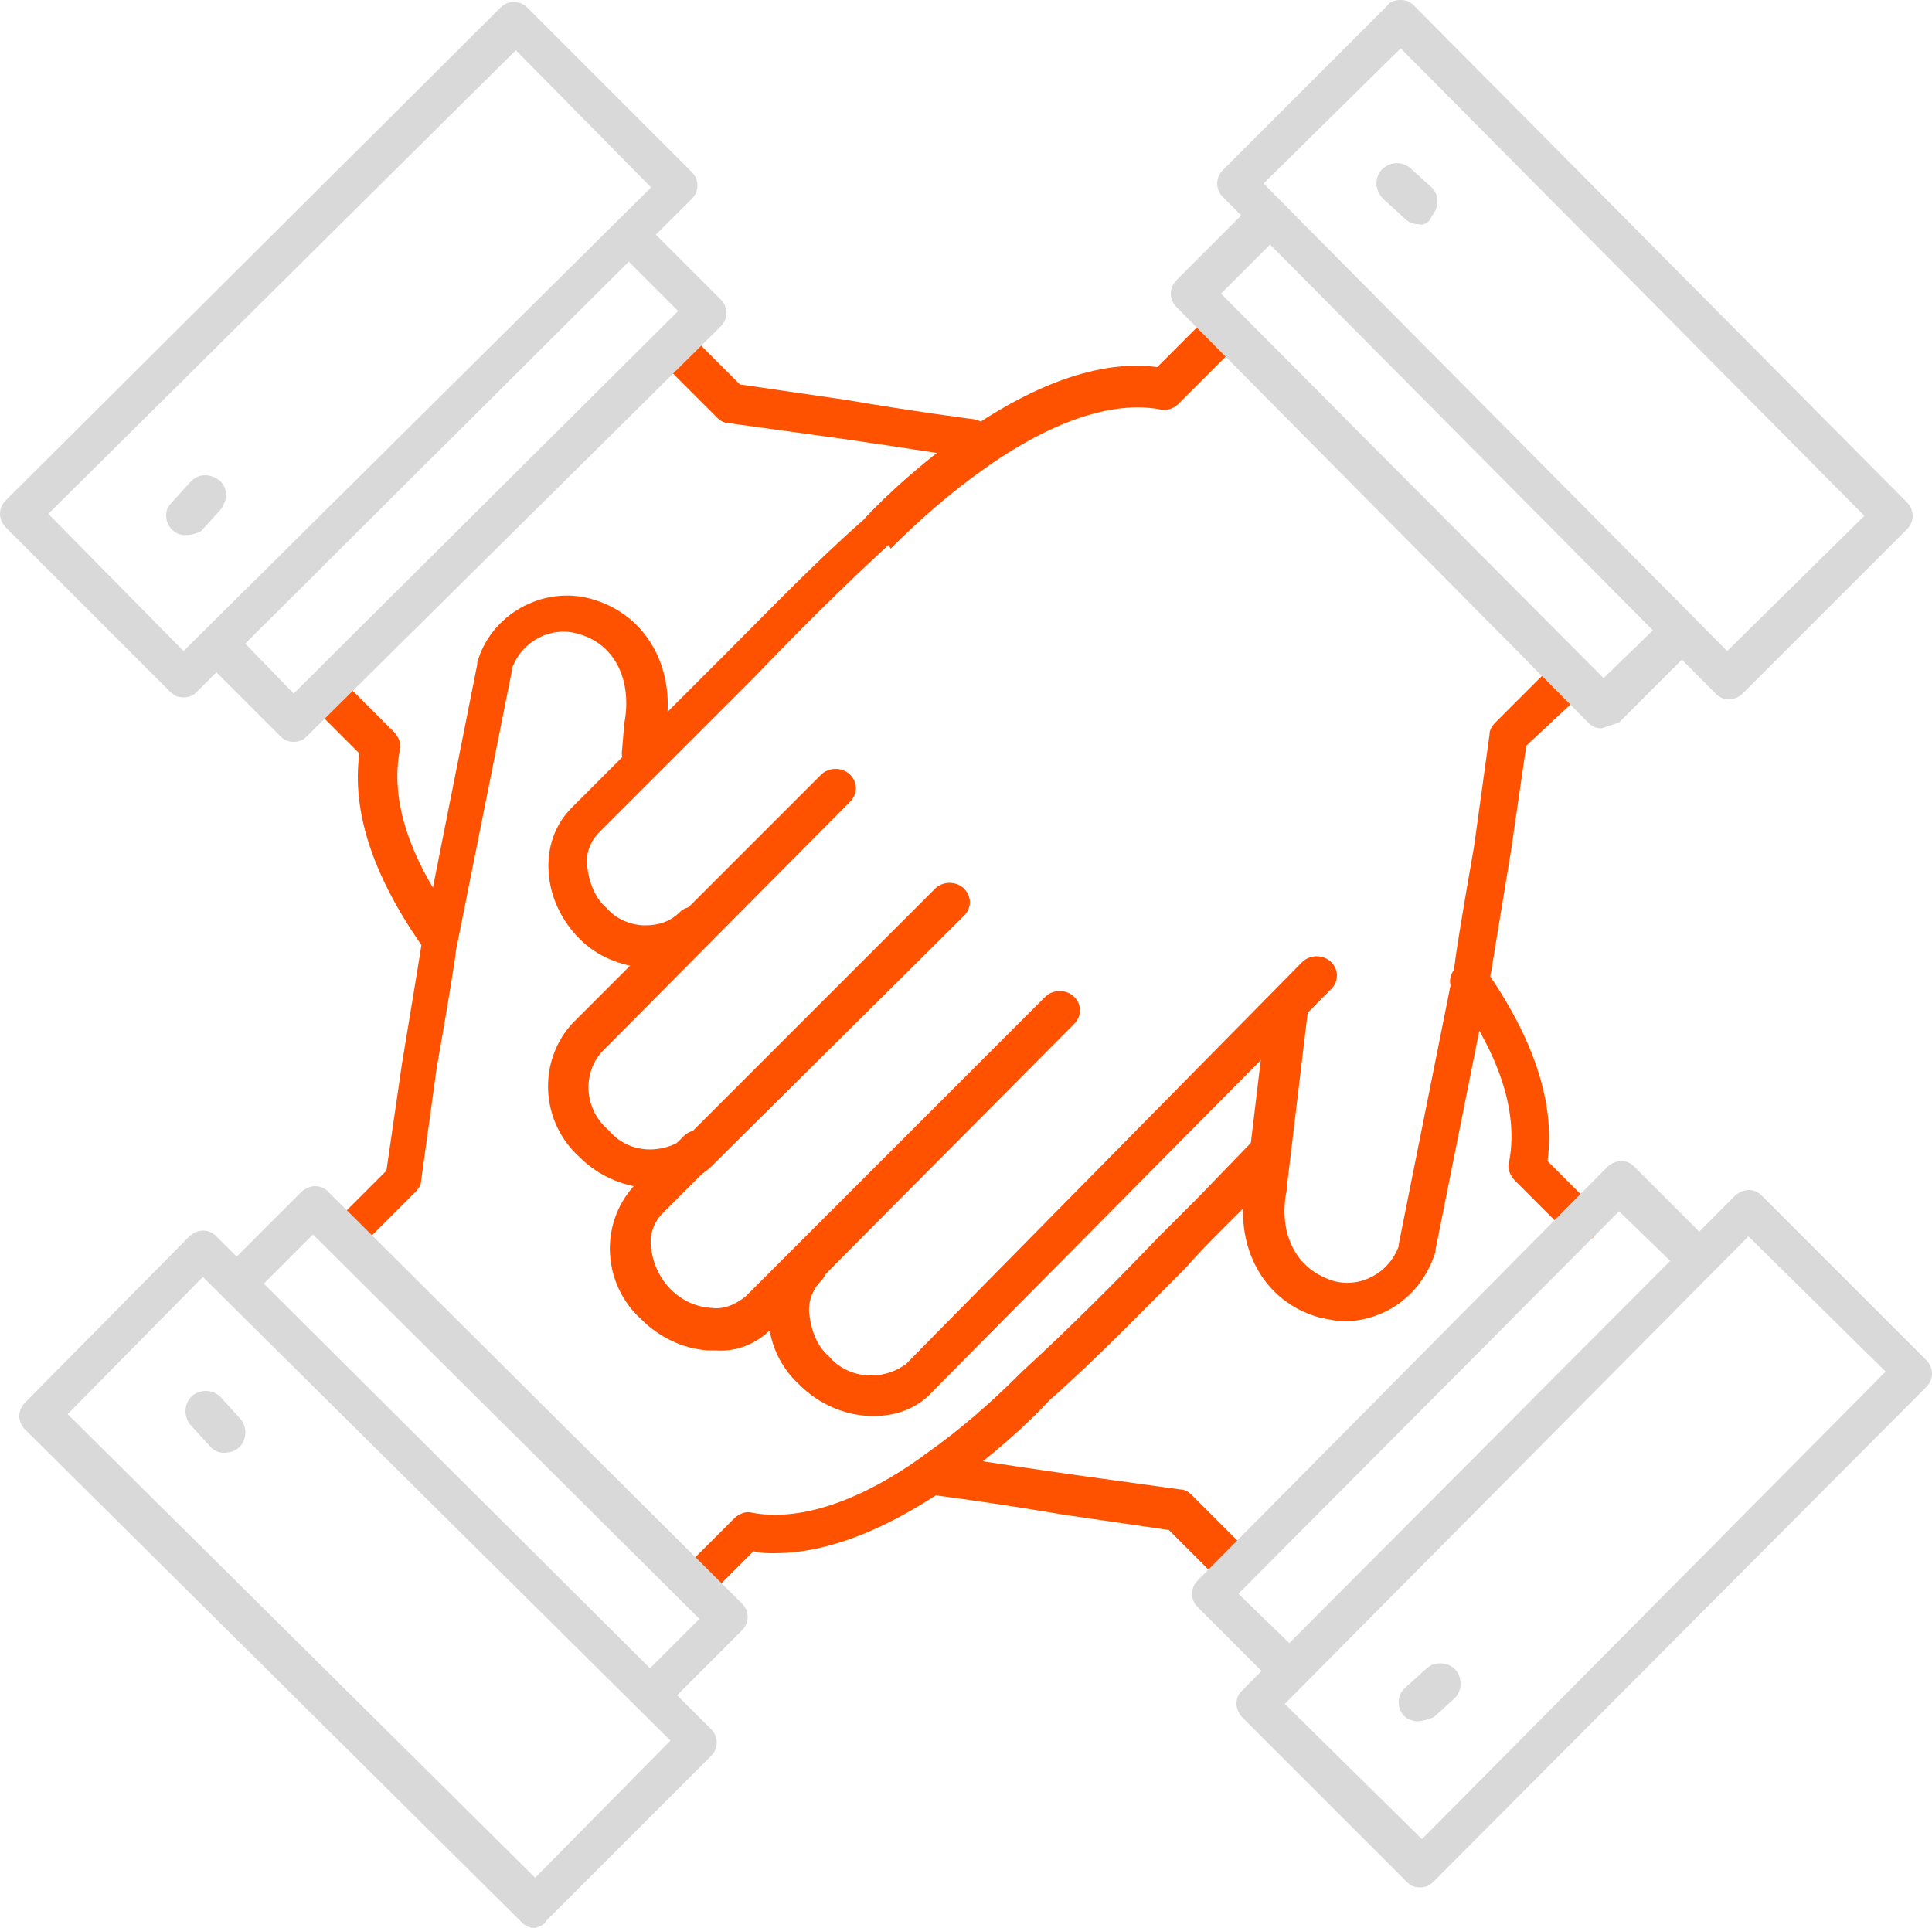
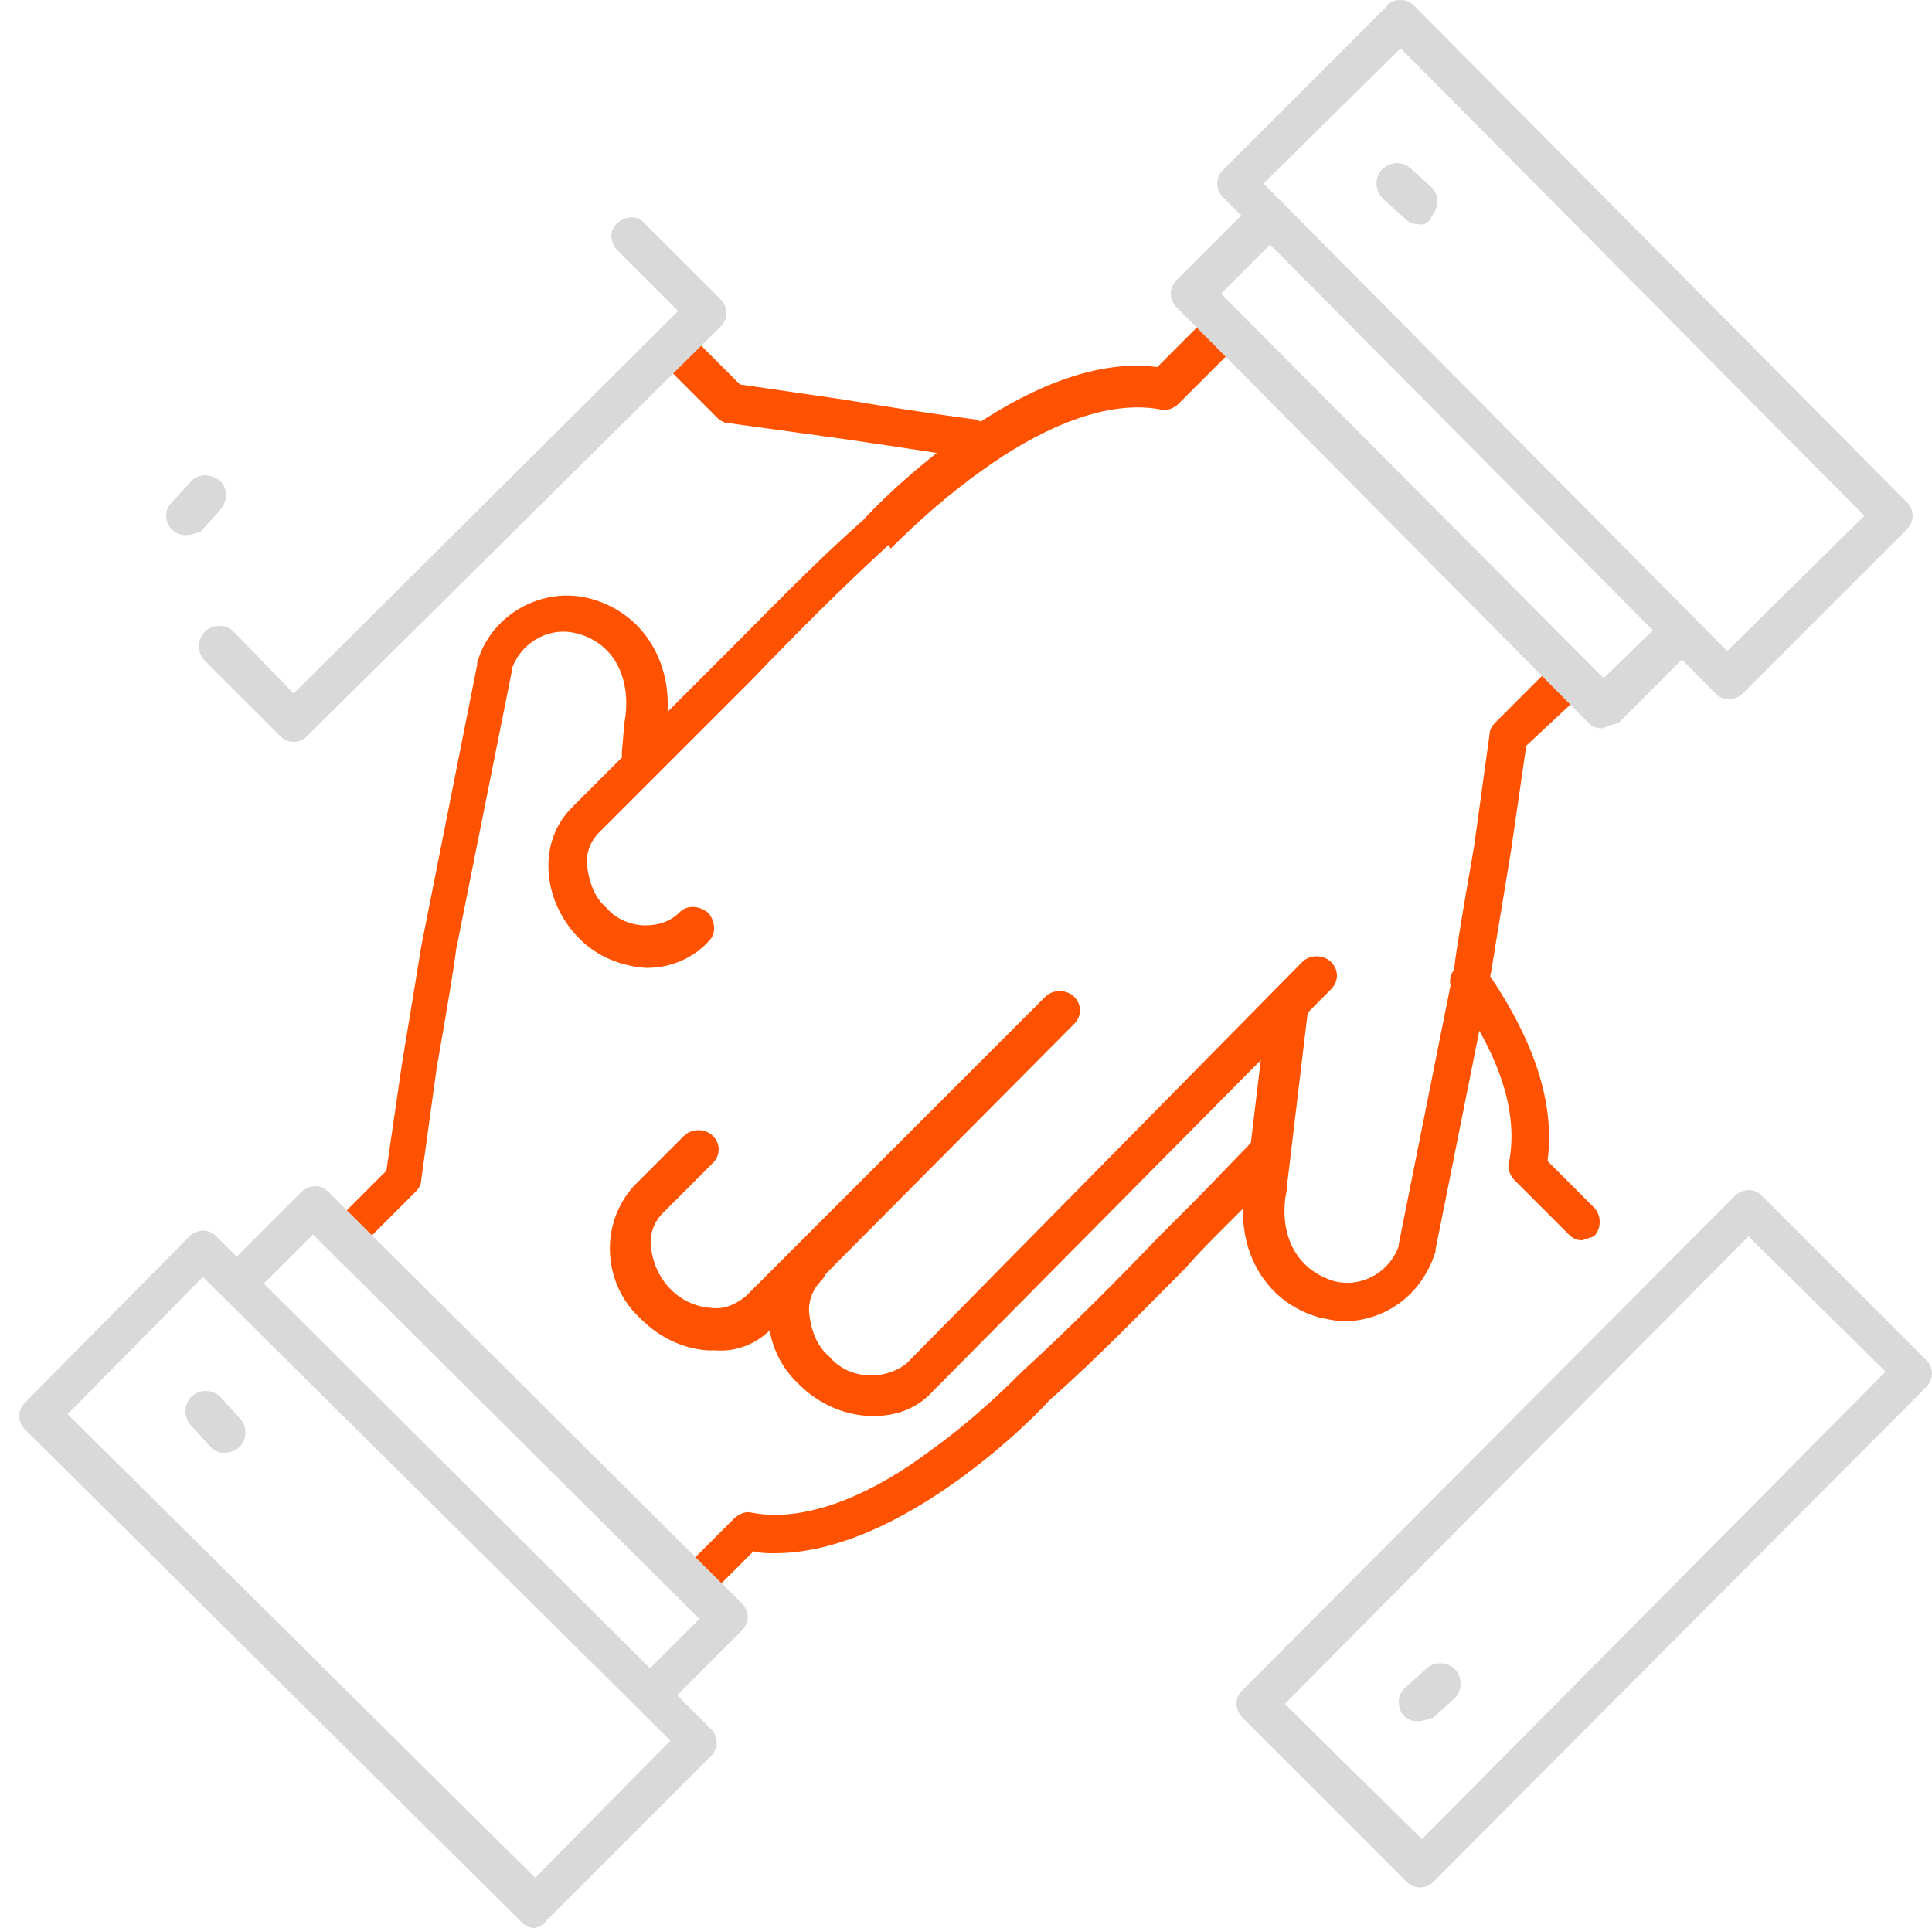
<svg xmlns="http://www.w3.org/2000/svg" xmlns:xlink="http://www.w3.org/1999/xlink" version="1.1" id="Layer_1" x="0px" y="0px" viewBox="0 0 100 99.8" style="enable-background:new 0 0 100 99.8;" xml:space="preserve">
  <style type="text/css">
	.st0{fill:#FF5200;}
	.st1{fill:#D9D9D9;}
</style>
  <g>
    <defs>
      <rect id="SVGID_1_" y="0" width="100" height="99.8" />
    </defs>
    <clipPath id="SVGID_00000021094426800219185570000014880911484106283665_">
      <use xlink:href="#SVGID_1_" style="overflow:visible;" />
    </clipPath>
  </g>
  <g>
-     <path class="st0" d="M63.9,82.2c-0.3,0-0.5-0.1-0.7-0.3l-2.7-2.7L55,78.4c-3.5-0.6-6.6-1-6.6-1c-0.6-0.1-1-0.6-0.9-1.2   c0.1-0.6,0.6-1,1.2-0.9c0,0,3.1,0.5,6.6,1l5.8,0.8c0.2,0,0.4,0.1,0.6,0.3l3,3c0.4,0.4,0.4,1,0,1.4c0,0,0,0,0,0   C64.4,82.1,64.2,82.2,63.9,82.2L63.9,82.2z" />
-     <path class="st0" d="M81.9,64.2c-0.3,0-0.5-0.1-0.7-0.3l-2.8-2.8c-0.2-0.2-0.4-0.6-0.3-0.9c0.5-2.5-0.4-5.5-2.8-8.8   c-0.4-0.4-0.3-1.1,0.2-1.4c0.4-0.4,1.1-0.3,1.4,0.2c0,0,0,0,0,0c0,0,0,0,0,0c2.5,3.6,3.6,6.9,3.2,9.9l2.4,2.4   c0.4,0.4,0.4,1.1,0,1.5C82.5,64.1,82.2,64.2,81.9,64.2z" />
+     <path class="st0" d="M81.9,64.2c-0.3,0-0.5-0.1-0.7-0.3l-2.8-2.8c-0.2-0.2-0.4-0.6-0.3-0.9c0.5-2.5-0.4-5.5-2.8-8.8   c-0.4-0.4-0.3-1.1,0.2-1.4c0.4-0.4,1.1-0.3,1.4,0.2c0,0,0,0,0,0c0,0,0,0,0,0c2.5,3.6,3.6,6.9,3.2,9.9l2.4,2.4   c0.4,0.4,0.4,1.1,0,1.5z" />
    <path class="st0" d="M17.9,65.1c-0.6,0-1-0.4-1-1c0,0,0,0,0,0c0-0.3,0.1-0.5,0.3-0.7l2.8-2.8l0.8-5.5c0.6-3.6,1-6.1,1-6.1v0   l2.9-14.6c0,0,0-0.1,0-0.1c0.7-2.5,3.4-4,5.9-3.3c0,0,0,0,0,0c2.9,0.8,4.5,3.7,3.8,7l-0.1,1.1c-0.1,0.6-0.6,1-1.2,0.9   s-1-0.6-0.9-1.2l0.1-1.2c0,0,0-0.1,0-0.1c0.4-1.9-0.2-4.1-2.4-4.7c-1.4-0.4-2.9,0.4-3.4,1.8c0,0,0,0.1,0,0.1l-2.9,14.5   c0,0.2-0.4,2.7-1,6.1l-0.8,5.8c0,0.2-0.1,0.4-0.3,0.6l-3,3C18.4,65,18.2,65.1,17.9,65.1L17.9,65.1z" />
    <path class="st0" d="M36,83c-0.6,0-1-0.4-1-1c0,0,0,0,0,0c0-0.3,0.1-0.5,0.3-0.7l2.7-2.7c0.2-0.2,0.6-0.4,0.9-0.3   c3.1,0.6,6.7-1.3,9.1-3.1c1.7-1.2,3.3-2.6,4.8-4.1l0.1-0.1c2.4-2.2,4.8-4.6,7-6.9c0.7-0.7,1.4-1.4,2.1-2.1l2.9-3   c0.4-0.4,1.1-0.3,1.5,0.1c0.3,0.4,0.4,1,0,1.4l-3,3c-0.7,0.7-1.4,1.4-2,2.1c-2.3,2.3-4.6,4.7-7.1,6.9c-0.6,0.7-7.6,7.9-14.2,7.9   c-0.4,0-0.7,0-1.1-0.1l-2.3,2.3C36.6,82.9,36.3,83,36,83L36,83z" />
    <path class="st0" d="M45.2,73.3c-1.4,0-2.8-0.6-3.8-1.6c-2-1.8-2.2-4.9-0.4-6.9c0.4-0.4,1.1-0.4,1.5,0c0.4,0.4,0.4,1.1,0,1.5l0,0   c-0.5,0.5-0.7,1.2-0.6,1.8c0.1,0.8,0.4,1.6,1,2.1c1,1.2,2.8,1.3,4,0.4l20.5-20.8c0.4-0.4,1.1-0.4,1.5,0c0.4,0.4,0.4,1,0,1.4   L48.3,72C47.5,72.9,46.4,73.3,45.2,73.3L45.2,73.3z" />
    <path class="st0" d="M37,69.9c-0.1,0-0.2,0-0.4,0c-1.3-0.1-2.5-0.7-3.4-1.6c-2-1.8-2.2-4.9-0.4-6.9l2.6-2.6c0.4-0.4,1.1-0.4,1.5,0   c0.4,0.4,0.4,1,0,1.4l-2.6,2.6c-0.5,0.5-0.7,1.2-0.6,1.8c0.2,1.7,1.5,3,3.1,3.1c0.7,0.1,1.3-0.2,1.8-0.6l15.5-15.5   c0.4-0.4,1.1-0.4,1.5,0c0.4,0.4,0.4,1,0,1.4L40.1,68.6C39.3,69.5,38.2,70,37,69.9z" />
-     <path class="st0" d="M33.8,61.5c-1.4,0-2.8-0.6-3.8-1.6c-2-1.8-2.2-4.9-0.4-6.9l12.9-12.9c0.4-0.4,1.1-0.4,1.5,0   c0.4,0.4,0.4,1,0,1.4L31.1,54.5c-1,1.2-0.8,3,0.4,4c1,1.2,2.7,1.3,4,0.4l12.9-12.9c0.4-0.4,1.1-0.4,1.5,0c0.4,0.4,0.4,1,0,1.4   L36.9,60.3C36.1,61.1,34.9,61.6,33.8,61.5z" />
    <path class="st0" d="M69.7,68.4c-0.5,0-0.9-0.1-1.4-0.2c-2.9-0.8-4.5-3.7-3.8-7l1.1-9.2c0.1-0.6,0.6-1,1.2-0.9   c0.6,0.1,1,0.6,0.9,1.2l-1.1,9.2c0,0,0,0.1,0,0.1c-0.4,1.9,0.2,4,2.4,4.7c1.4,0.4,2.9-0.4,3.4-1.8c0,0,0-0.1,0-0.1l2.9-14.5   c0-0.2,0.4-2.7,1-6.1l0.8-5.8c0-0.2,0.1-0.4,0.3-0.6l3.1-3.1c0.4-0.4,1.1-0.4,1.5,0c0.4,0.4,0.4,1.1,0,1.5l0,0L79,38.6l-0.8,5.5   c-0.6,3.6-1,6.1-1,6.1v0l-2.9,14.5c0,0,0,0.1,0,0.1C73.6,67,71.8,68.3,69.7,68.4z" />
    <path class="st0" d="M33.5,50.1h-0.1c-1.3-0.1-2.5-0.6-3.4-1.5c-0.9-0.9-1.5-2.1-1.6-3.4c-0.1-1.3,0.3-2.5,1.2-3.4l5.9-5.9   c0.7-0.7,1.4-1.4,2.1-2.1c2.3-2.3,4.6-4.7,7.1-6.9c0.6-0.7,8.4-8.8,15.2-7.9l2.6-2.6c0.4-0.4,1.1-0.4,1.5,0c0.4,0.4,0.4,1.1,0,1.5   l-3,3c-0.2,0.2-0.6,0.4-0.9,0.3c-3.1-0.6-6.7,1.3-9.2,3.1c-1.7,1.2-3.3,2.6-4.8,4.1L46,28.2c-2.4,2.2-4.8,4.6-7,6.9   c-0.7,0.7-1.4,1.4-2.1,2.1l-5.9,5.9c-0.5,0.5-0.7,1.2-0.6,1.8c0.1,0.8,0.4,1.6,1,2.1c0.5,0.6,1.3,0.9,2,0.9c0.7,0,1.3-0.2,1.8-0.7   c0.4-0.4,1.1-0.3,1.5,0.1c0.3,0.4,0.4,1,0,1.4C35.9,49.6,34.7,50.1,33.5,50.1z" />
-     <path class="st1" d="M66.6,87.4c-0.3,0-0.5-0.1-0.7-0.3L62,83.2c-0.4-0.4-0.4-1,0-1.4c0,0,0,0,0,0l21.2-21.4   c0.2-0.2,0.5-0.3,0.7-0.3c0.3,0,0.5,0.1,0.7,0.3l3.9,3.9c0.4,0.4,0.4,1.1,0,1.5s-1.1,0.4-1.5,0l-3.2-3.1L64.1,82.5l3.2,3.1   c0.4,0.4,0.4,1,0,1.4c0,0,0,0,0,0C67.1,87.3,66.8,87.4,66.6,87.4L66.6,87.4z" />
    <path class="st1" d="M73.5,97.7c-0.3,0-0.5-0.1-0.7-0.3l-8.5-8.5c-0.2-0.2-0.3-0.5-0.3-0.7c0-0.3,0.1-0.5,0.3-0.7l25.5-25.6   c0.2-0.2,0.5-0.3,0.7-0.3c0.3,0,0.5,0.1,0.7,0.3l8.5,8.5c0.4,0.4,0.4,1,0,1.4c0,0,0,0,0,0L74.2,97.4C74,97.6,73.8,97.7,73.5,97.7   L73.5,97.7z M66.5,88.2l7.1,7l24-24.2l-7.1-7L66.5,88.2z" />
    <path class="st1" d="M73.4,89.1c-0.6,0-1-0.4-1-1c0,0,0,0,0,0c0-0.3,0.1-0.5,0.3-0.7l1.1-1c0.4-0.4,1.1-0.4,1.5,0   c0.4,0.4,0.4,1.1,0,1.5c0,0,0,0,0,0l-1.1,1C73.9,89,73.6,89.1,73.4,89.1z" />
    <path class="st0" d="M50.2,23.7c0,0-0.1,0-0.1,0c0,0-3.1-0.5-6.6-1l-5.8-0.8c-0.2,0-0.4-0.1-0.6-0.3l-2.8-2.8   c-0.4-0.4-0.4-1.1,0-1.5c0.4-0.4,1-0.4,1.4,0l2.6,2.6l5.5,0.8c3.5,0.6,6.6,1,6.6,1c0.6,0.1,1,0.6,0.9,1.2c0,0,0,0,0,0   C51.2,23.3,50.7,23.7,50.2,23.7L50.2,23.7z" />
-     <path class="st0" d="M22.6,49.3c-0.3,0-0.6-0.2-0.8-0.4c-2.5-3.6-3.6-6.9-3.2-9.9l-2.4-2.4c-0.4-0.4-0.4-1.1,0-1.5   c0.4-0.4,1-0.4,1.4,0l2.8,2.8c0.2,0.2,0.4,0.6,0.3,0.9c-0.5,2.5,0.4,5.5,2.8,8.8c0.3,0.5,0.2,1.1-0.2,1.4c0,0,0,0,0,0   C23,49.2,22.8,49.3,22.6,49.3z" />
    <path class="st1" d="M15.2,38.4c-0.3,0-0.5-0.1-0.7-0.3l-3.9-3.9c-0.4-0.4-0.4-1.1,0-1.5s1.1-0.4,1.5,0l3.1,3.2l19.9-19.8L32,13   c-0.4-0.4-0.5-1-0.1-1.4c0.4-0.4,1-0.5,1.4-0.1l0.1,0.1l3.9,3.9c0.4,0.4,0.4,1,0,1.4c0,0,0,0,0,0L15.9,38.1   C15.7,38.3,15.5,38.4,15.2,38.4z" />
-     <path class="st1" d="M9.5,36.1c-0.3,0-0.5-0.1-0.7-0.3l-8.5-8.5c-0.4-0.4-0.4-1,0-1.4c0,0,0,0,0,0L25.9,0.4c0.4-0.4,1-0.4,1.4,0   c0,0,0,0,0,0l8.5,8.5c0.4,0.4,0.4,1,0,1.4c0,0,0,0,0,0L10.2,35.8C10,36,9.8,36.1,9.5,36.1L9.5,36.1z M2.5,26.6l7,7.1l24.2-24   l-7-7.1L2.5,26.6z" />
    <path class="st1" d="M9.6,27.7c-0.6,0-1-0.5-1-1c0-0.3,0.1-0.5,0.3-0.7l1-1.1c0.4-0.4,1-0.4,1.5,0c0.4,0.4,0.4,1,0,1.5l-1,1.1   C10.2,27.6,9.9,27.7,9.6,27.7z" />
    <path class="st1" d="M82.9,37.7c-0.3,0-0.5-0.1-0.7-0.3L60.9,15.9c-0.4-0.4-0.4-1,0-1.4c0,0,0,0,0,0l3.9-3.9c0.4-0.4,1-0.5,1.5-0.1   c0.4,0.4,0.5,1,0.1,1.5c0,0,0,0,0,0l-3.2,3.2l19.8,19.9l3.2-3.1c0.4-0.4,1.1-0.4,1.5,0c0.4,0.4,0.4,1.1,0,1.5l-3.9,3.9   C83.5,37.5,83.2,37.6,82.9,37.7L82.9,37.7z" />
    <path class="st1" d="M89.5,36.2c-0.3,0-0.5-0.1-0.7-0.3L63.3,10.2c-0.4-0.4-0.4-1,0-1.4c0,0,0,0,0,0l8.5-8.5   C71.9,0.1,72.2,0,72.5,0c0.3,0,0.5,0.1,0.7,0.3L98.7,26c0.4,0.4,0.4,1,0,1.4c0,0,0,0,0,0l-8.5,8.5C90,36.1,89.7,36.2,89.5,36.2z    M65.4,9.5l24,24.2l7.1-7l-24-24.2L65.4,9.5z" />
    <path class="st1" d="M73.4,11.6c-0.3,0-0.5-0.1-0.7-0.3l-1.1-1c-0.4-0.4-0.5-1-0.1-1.5c0.4-0.4,1-0.5,1.5-0.1c0,0,0,0,0,0l1.1,1   c0.4,0.4,0.4,1,0,1.5C74,11.5,73.7,11.7,73.4,11.6z" />
    <path class="st1" d="M33.8,88.6c-0.6,0-1-0.5-1-1c0-0.3,0.1-0.5,0.3-0.7l3.1-3.1L16.2,63.9l-3.1,3.1c-0.4,0.4-1,0.5-1.4,0.1   c-0.4-0.4-0.5-1-0.1-1.4c0,0,0.1-0.1,0.1-0.1l3.9-3.9c0.2-0.2,0.5-0.3,0.7-0.3c0.3,0,0.5,0.1,0.7,0.3L38.4,83c0.4,0.4,0.4,1,0,1.4   c0,0,0,0,0,0l-3.9,3.9C34.3,88.5,34.1,88.6,33.8,88.6L33.8,88.6z" />
    <path class="st1" d="M27.7,99.8c-0.3,0-0.5-0.1-0.7-0.3L1.3,74c-0.4-0.4-0.4-1,0-1.4c0,0,0,0,0,0L9.8,64c0.2-0.2,0.5-0.3,0.7-0.3   c0.3,0,0.5,0.1,0.7,0.3l25.6,25.5c0.4,0.4,0.4,1,0,1.4c0,0,0,0,0,0l-8.5,8.5C28.2,99.6,28,99.7,27.7,99.8L27.7,99.8z M3.5,73.2   l24.2,24l7-7.1l-24.2-24L3.5,73.2z" />
    <path class="st1" d="M11.6,75.2c-0.3,0-0.5-0.1-0.7-0.3l-1-1.1c-0.4-0.4-0.4-1.1,0-1.5c0.4-0.4,1.1-0.4,1.5,0c0,0,0,0,0,0l1,1.1   c0.4,0.4,0.4,1.1,0,1.5C12.2,75.1,11.9,75.2,11.6,75.2z" />
  </g>
</svg>